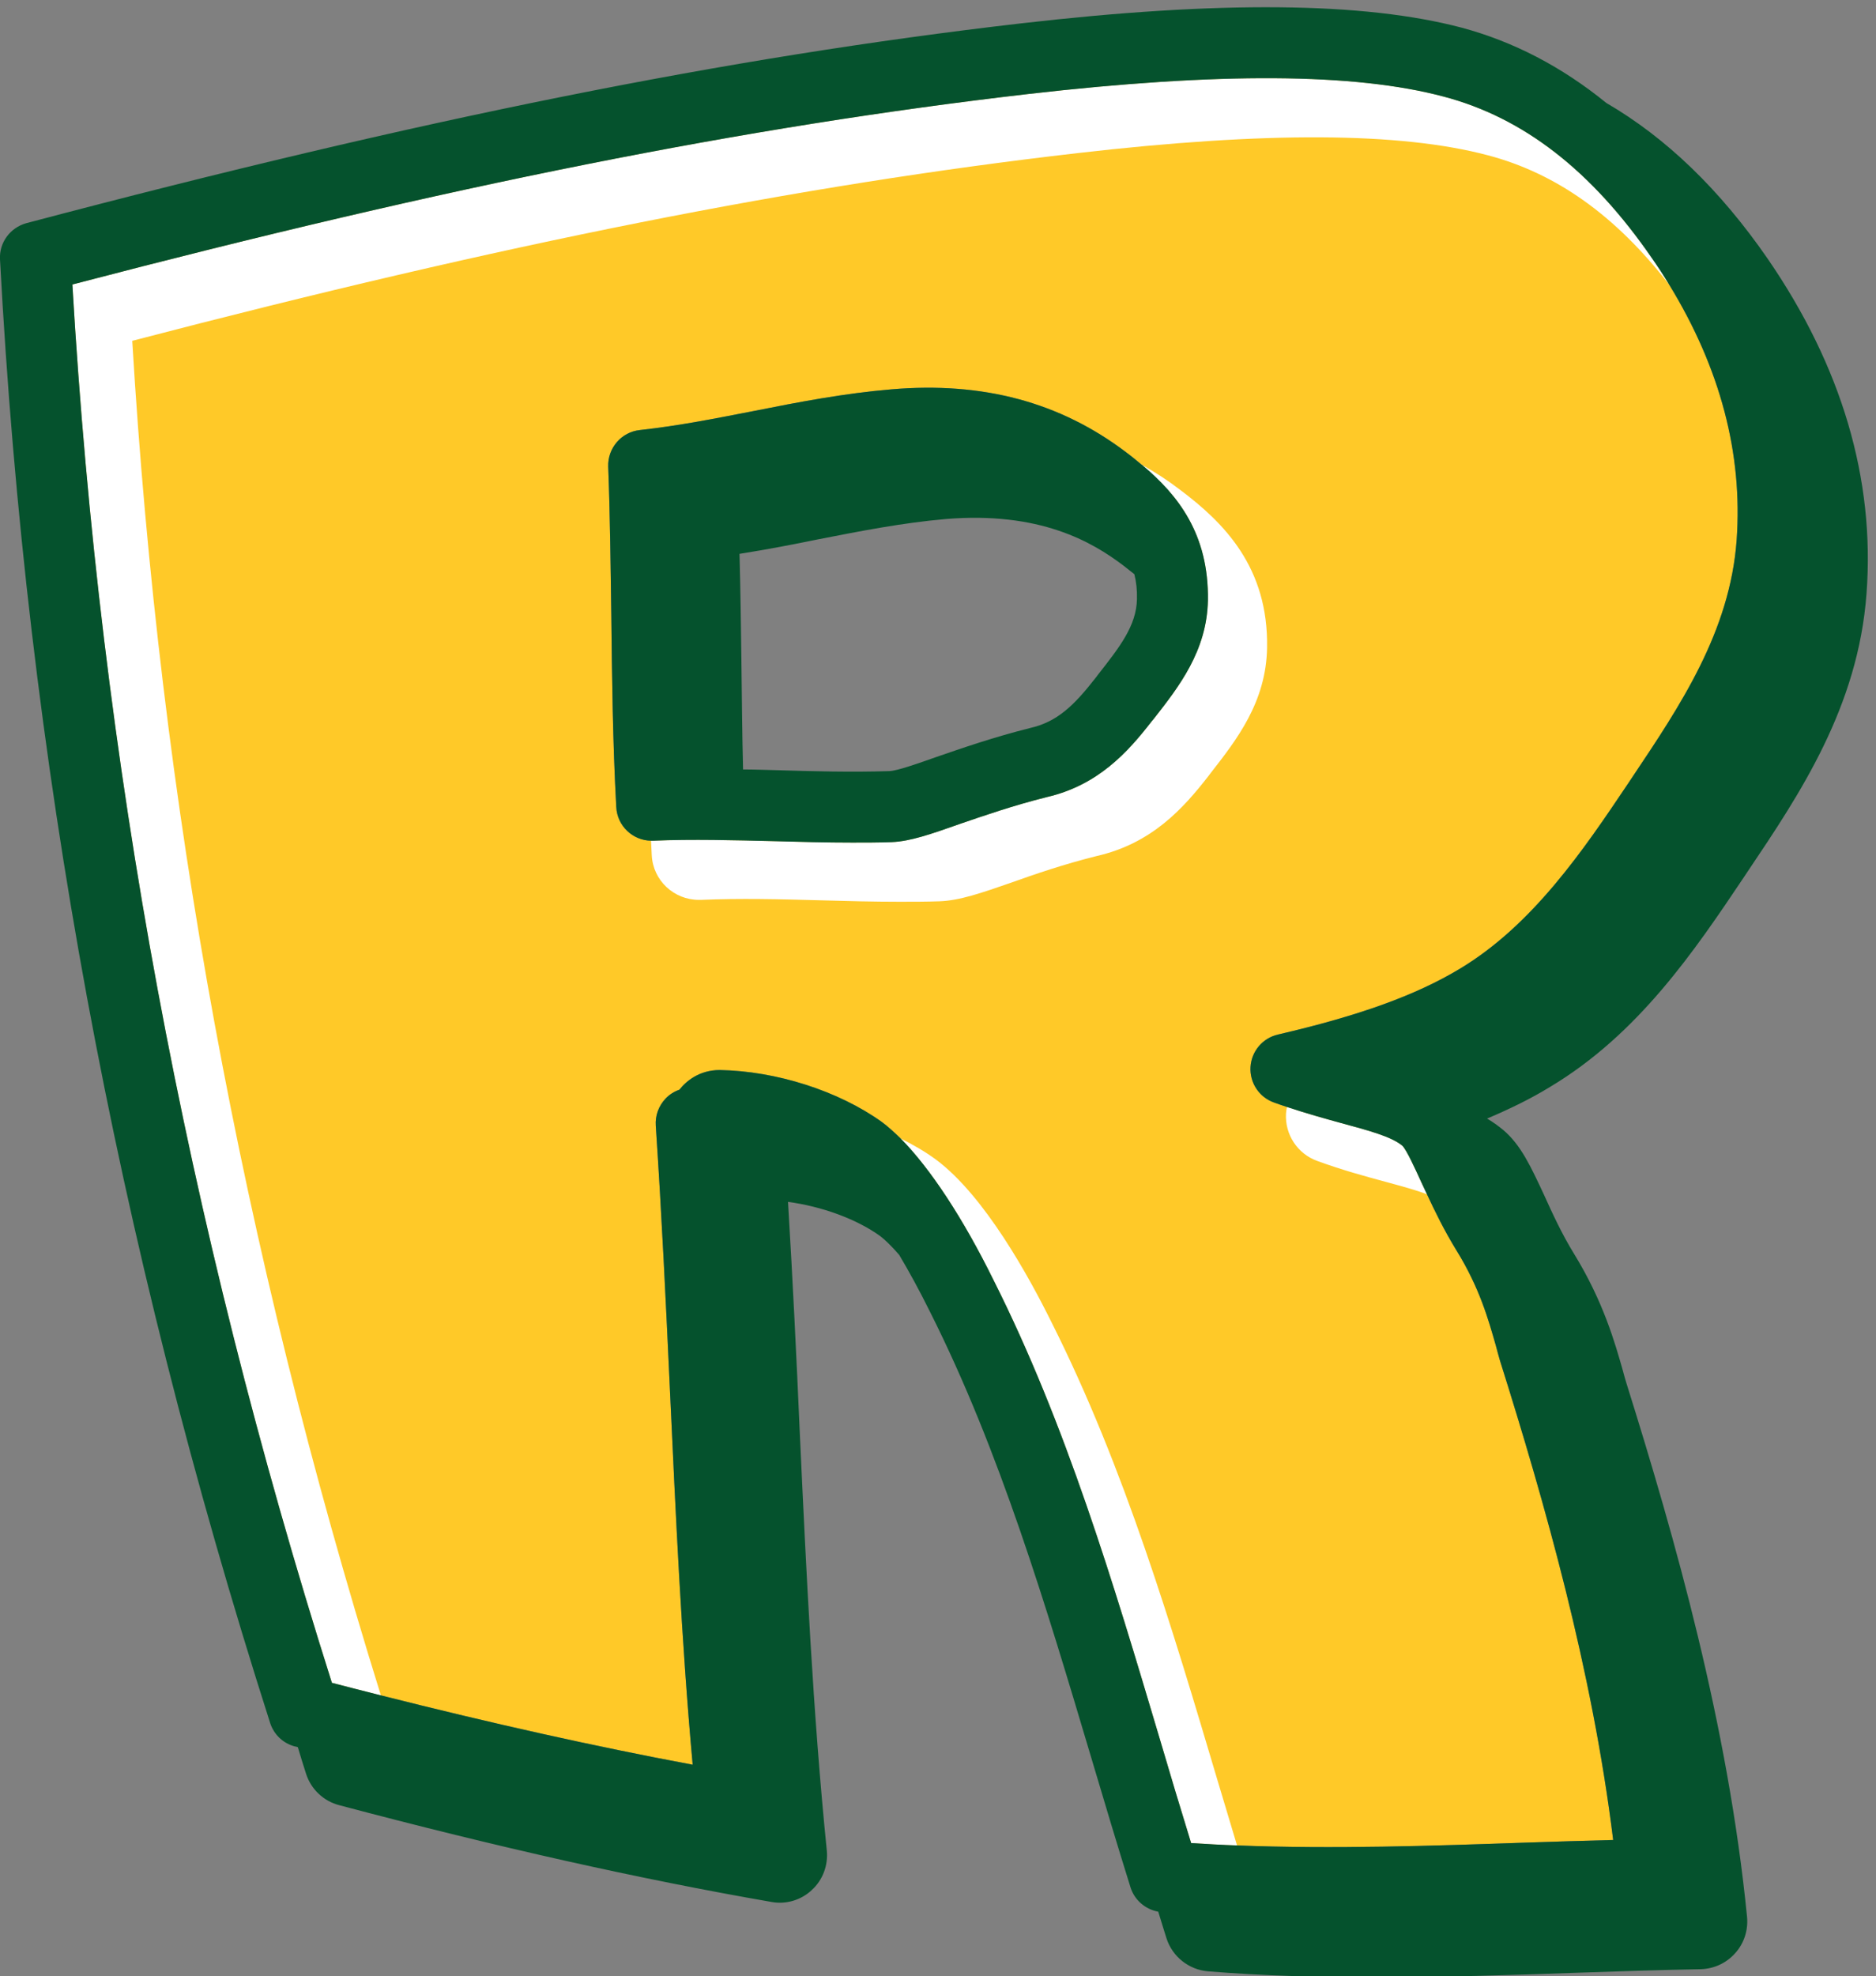
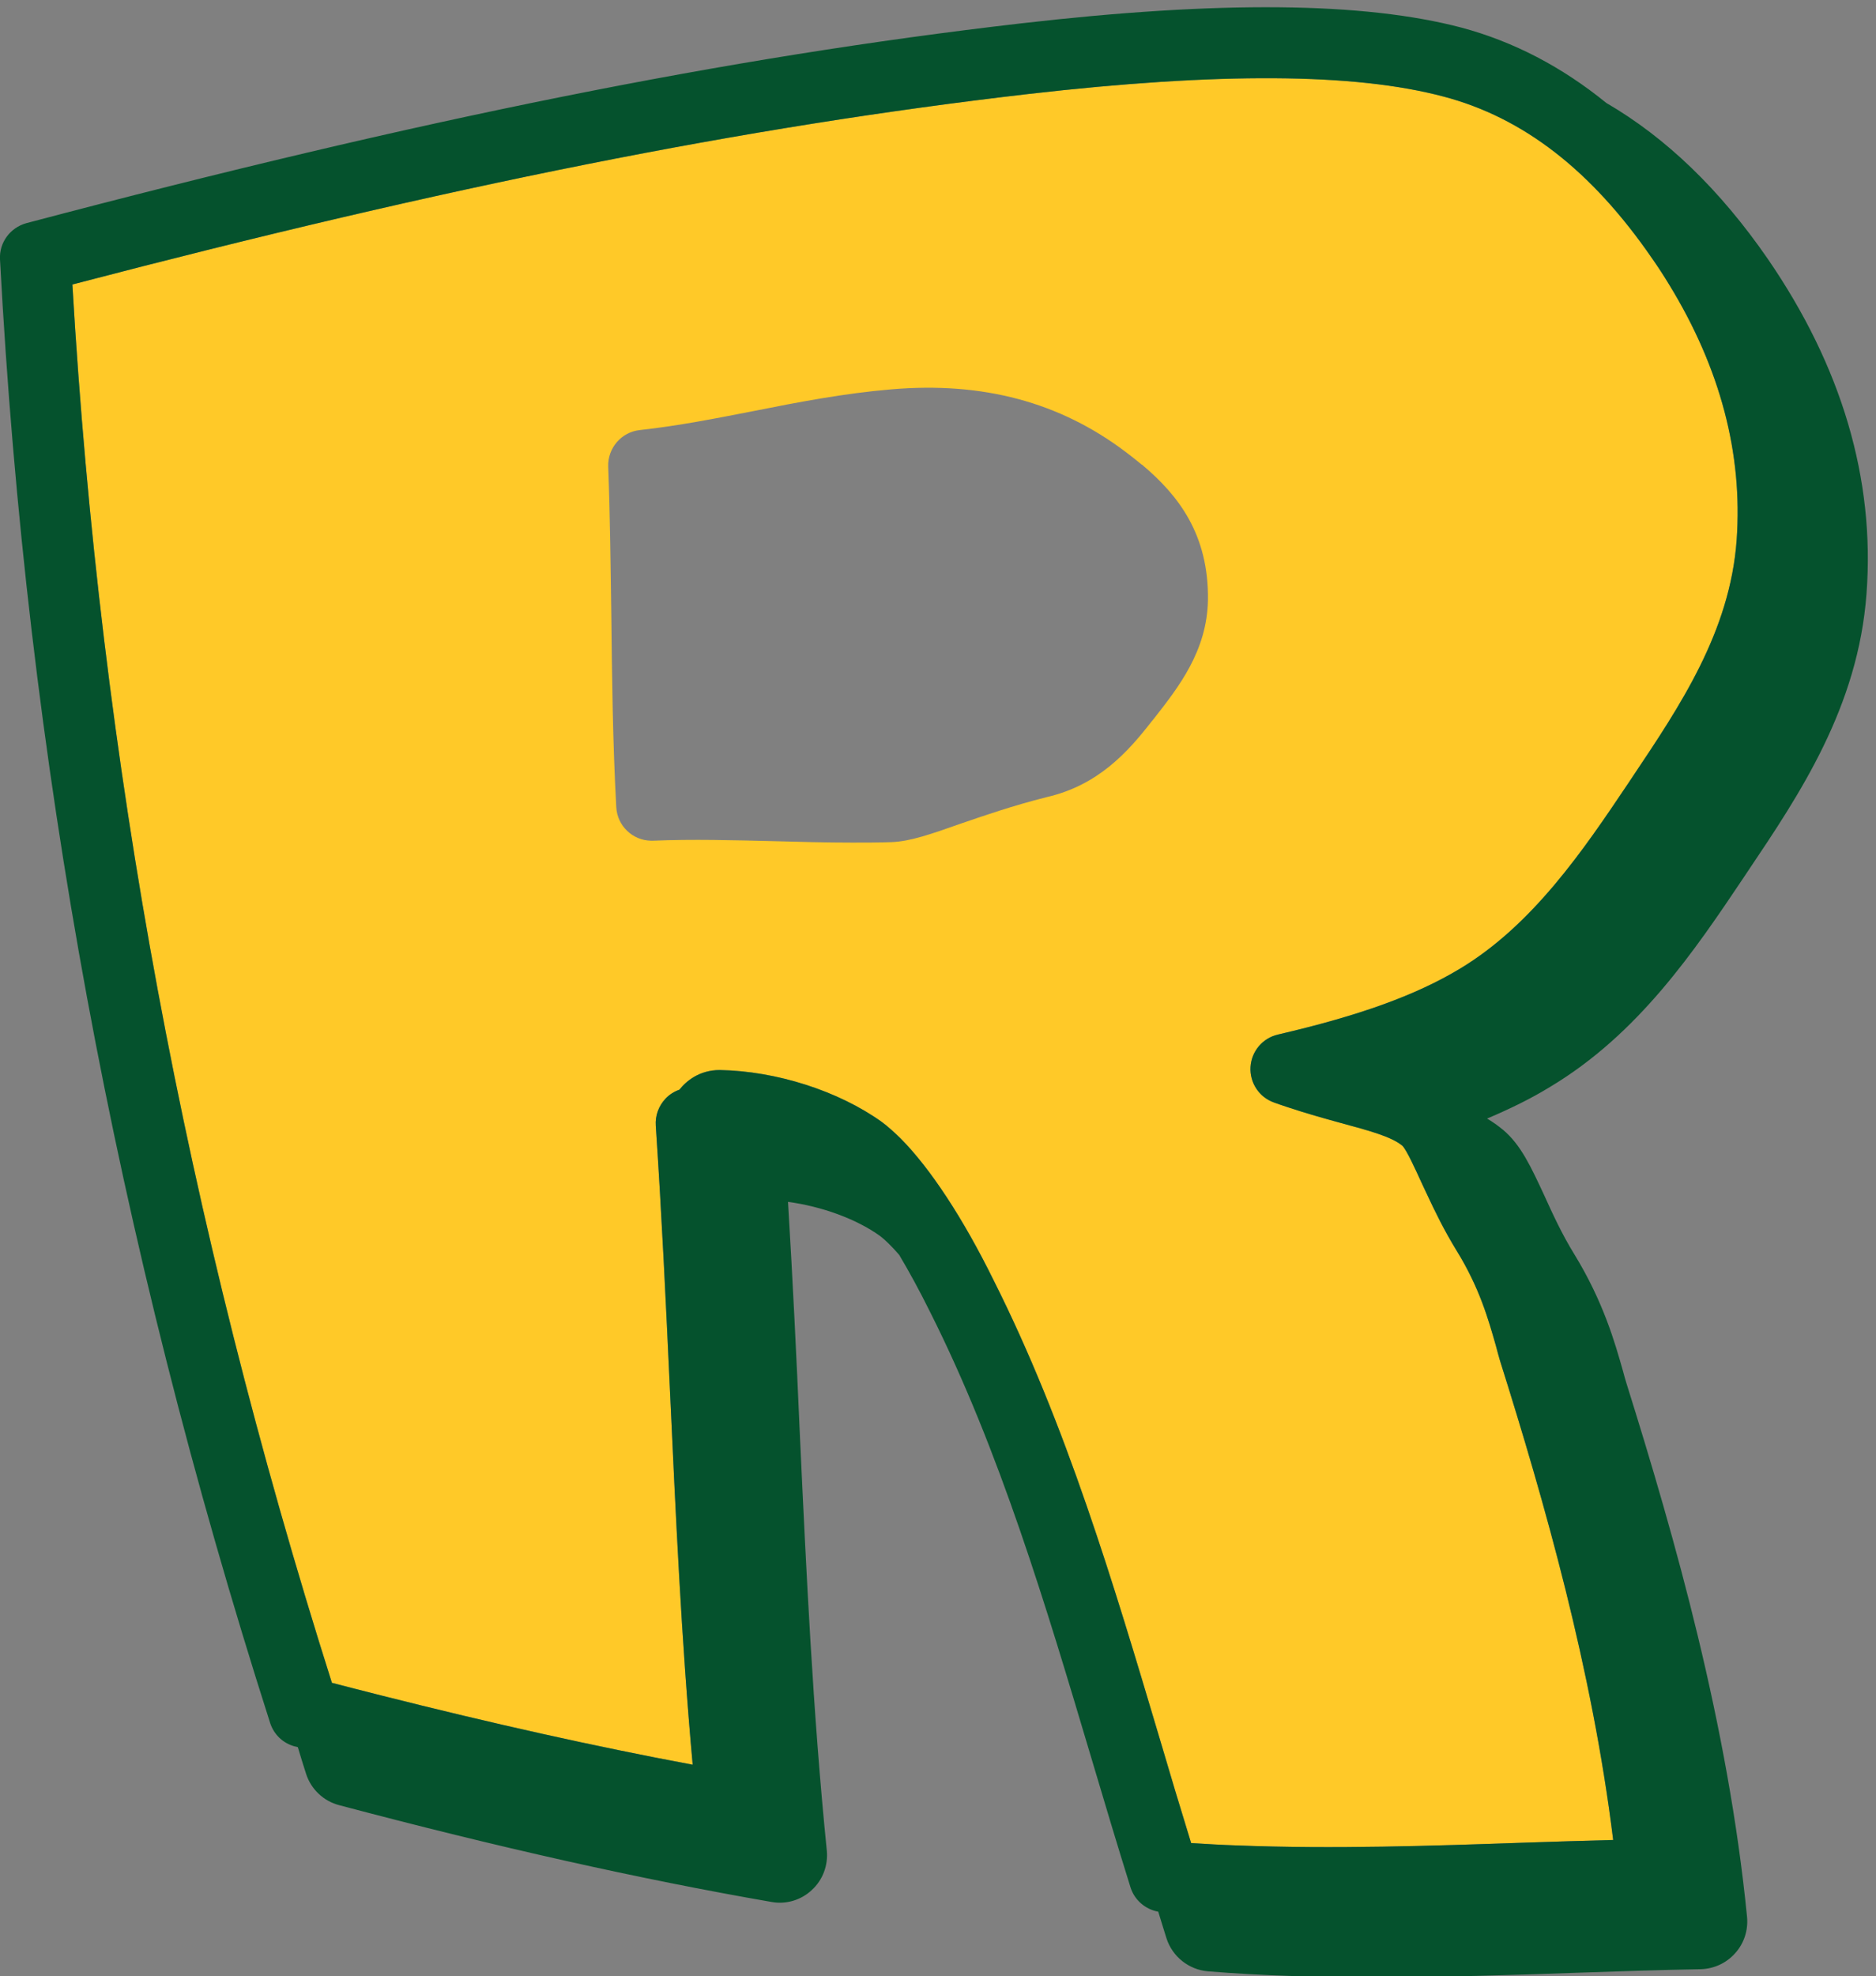
<svg xmlns="http://www.w3.org/2000/svg" data-name="Layer 2" fill="#05522d" height="83.5" preserveAspectRatio="xMidYMid meet" version="1" viewBox="-0.0 -0.3 79.3 83.5" width="79.3" zoomAndPan="magnify">
  <rect x="-0.0" y="-0.3" width="79.3" height="83.5" fill="#808080" stroke="none" />
  <g>
    <g>
      <g id="change1_1">
        <path d="m70.56,11.73c-.23-.38-.47-.75-.73-1.12-2.55-3.7-5.43-5.94-8.81-6.83-3.76-1-9.5-1.03-17.54-.11-11.94,1.38-24.45,3.87-40.42,8.05,1.18,20.18,4.77,39.53,10.97,59.08.7.18,1.39.36,2.07.53,4.71,1.19,9.06,2.16,13.18,2.93-.48-5.28-.72-10.63-.96-15.81-.17-3.67-.35-7.47-.6-11.19-.03-.42.12-.83.41-1.14.16-.17.36-.3.59-.38.28-.36.84-.83,1.7-.83,2.39.04,5.02.88,6.85,2.19.26.19.52.43.8.7,1.25,1.26,2.64,3.37,3.93,5.99,3.07,6.1,5.07,12.82,7.01,19.33.44,1.5.89,2.99,1.34,4.45.64.04,1.29.08,1.94.1,4.05.16,8.21.02,12.25-.12,1.23-.04,2.44-.08,3.65-.11-.89-7.23-2.9-14.27-4.79-20.27-.06-.2-.11-.4-.17-.62-.31-1.08-.68-2.43-1.67-4.03-.51-.83-.91-1.65-1.24-2.36-.09-.18-.16-.35-.24-.51-.26-.57-.62-1.36-.8-1.54-.46-.39-1.45-.65-2.59-.96-.69-.19-1.45-.4-2.29-.68-.18-.06-.36-.12-.55-.19-.62-.22-1.03-.83-.99-1.5.04-.66.51-1.22,1.16-1.37,3.45-.8,5.83-1.66,7.69-2.78,3.08-1.85,5.22-5.01,7.1-7.81l.18-.27c2.03-3.03,4.14-6.16,4.42-10.04.26-3.64-.69-7.25-2.85-10.78Zm-44.51,22.07c-.15-2.75-.18-5.5-.21-8.15-.03-2.04-.05-4.14-.13-6.23-.03-.79.56-1.47,1.34-1.55,1.64-.18,3.2-.49,4.84-.81,1.86-.37,3.78-.74,5.79-.91,3.87-.33,7.12.54,9.91,2.65.23.17.45.35.67.53h.01c1.55,1.3,2.83,2.96,2.79,5.73-.04,2.14-1.23,3.66-2.28,5l-.1.12c-1,1.29-2.26,2.7-4.44,3.2-1.43.36-2.67.79-3.66,1.13-1.22.43-2.1.74-2.89.77-.55.02-1.11.02-1.66.02-1.11,0-2.22-.03-3.3-.06-1.69-.04-3.45-.09-5.12-.02h-.09c-.78-.01-1.43-.63-1.47-1.42Z" fill="#ffc928" />
      </g>
      <g id="change2_1">
-         <path d="m49.89,20.4c-.52-.4-1.06-.75-1.62-1.06,1.55,1.29,2.83,2.95,2.79,5.72-.04,2.14-1.23,3.66-2.28,5l-.1.12c-1,1.29-2.26,2.7-4.44,3.2-1.43.36-2.67.79-3.66,1.13-1.22.43-2.1.74-2.89.77-.55.02-1.11.02-1.66.02-1.11,0-2.22-.03-3.3-.06-1.69-.04-3.45-.09-5.12-.02h-.09c.01.2.02.41.03.61.05,1.07.94,1.89,1.99,1.89h.09c1.66-.07,3.32-.03,5.09.02,1.08.03,2.19.06,3.31.06.56,0,1.12,0,1.68-.02.86-.03,1.77-.35,3.04-.79.98-.35,2.2-.77,3.6-1.12,2.34-.53,3.67-2.02,4.73-3.38l.09-.12c1.1-1.41,2.35-3,2.39-5.3.06-3.4-1.82-5.28-3.67-6.67Zm0,0c-.52-.4-1.06-.75-1.62-1.06,1.55,1.29,2.83,2.95,2.79,5.72-.04,2.14-1.23,3.66-2.28,5l-.1.12c-1,1.29-2.26,2.7-4.44,3.2-1.43.36-2.67.79-3.66,1.13-1.22.43-2.1.74-2.89.77-.55.02-1.11.02-1.66.02-1.11,0-2.22-.03-3.3-.06-1.69-.04-3.45-.09-5.12-.02h-.09c.01.2.02.41.03.61.05,1.07.94,1.89,1.99,1.89h.09c1.66-.07,3.32-.03,5.09.02,1.08.03,2.19.06,3.31.06.56,0,1.12,0,1.68-.02.86-.03,1.77-.35,3.04-.79.98-.35,2.2-.77,3.6-1.12,2.34-.53,3.67-2.02,4.73-3.38l.09-.12c1.1-1.41,2.35-3,2.39-5.3.06-3.4-1.82-5.28-3.67-6.67Zm0,0c-.52-.4-1.06-.75-1.62-1.06,1.55,1.29,2.83,2.95,2.79,5.72-.04,2.14-1.23,3.66-2.28,5l-.1.12c-1,1.29-2.26,2.7-4.44,3.2-1.43.36-2.67.79-3.66,1.13-1.22.43-2.1.74-2.89.77-.55.02-1.11.02-1.66.02-1.11,0-2.22-.03-3.3-.06-1.69-.04-3.45-.09-5.12-.02h-.09c.01.2.02.41.03.61.05,1.07.94,1.89,1.99,1.89h.09c1.66-.07,3.32-.03,5.09.02,1.08.03,2.19.06,3.31.06.56,0,1.12,0,1.68-.02.86-.03,1.77-.35,3.04-.79.98-.35,2.2-.77,3.6-1.12,2.34-.53,3.67-2.02,4.73-3.38l.09-.12c1.1-1.41,2.35-3,2.39-5.3.06-3.4-1.82-5.28-3.67-6.67Zm0,0c-.52-.4-1.06-.75-1.62-1.06,1.55,1.29,2.83,2.95,2.79,5.72-.04,2.14-1.23,3.66-2.28,5l-.1.12c-1,1.29-2.26,2.7-4.44,3.2-1.43.36-2.67.79-3.66,1.13-1.22.43-2.1.74-2.89.77-.55.02-1.11.02-1.66.02-1.11,0-2.22-.03-3.3-.06-1.69-.04-3.45-.09-5.12-.02h-.09c.01.2.02.41.03.61.05,1.07.94,1.89,1.99,1.89h.09c1.66-.07,3.32-.03,5.09.02,1.08.03,2.19.06,3.31.06.56,0,1.12,0,1.68-.02.86-.03,1.77-.35,3.04-.79.98-.35,2.2-.77,3.6-1.12,2.34-.53,3.67-2.02,4.73-3.38l.09-.12c1.1-1.41,2.35-3,2.39-5.3.06-3.4-1.82-5.28-3.67-6.67Zm19.94-9.79c-2.55-3.7-5.43-5.94-8.81-6.83-3.76-1-9.5-1.03-17.54-.11-11.94,1.38-24.45,3.87-40.42,8.05,1.18,20.18,4.77,39.53,10.97,59.08.7.18,1.39.36,2.07.53C10.2,52.39,6.76,33.64,5.59,14.1c15.75-4.11,28.13-6.57,39.95-7.93,7.98-.92,13.65-.89,17.35.09,2.89.76,5.41,2.55,7.67,5.47-.23-.38-.47-.75-.73-1.12Zm-9.75,39.04c-.26-.57-.62-1.36-.8-1.54-.46-.39-1.45-.65-2.59-.96-.69-.19-1.45-.4-2.29-.68-.02.09-.03.18-.04.28-.05.89.49,1.7,1.32,2,1.07.39,2.03.65,2.88.88.66.18,1.3.35,1.76.53-.09-.18-.16-.35-.24-.51Zm-8.6,25.32c-1.94-6.52-3.94-13.26-7.03-19.4-.95-1.92-2.83-5.35-4.89-6.88-.45-.33-.95-.62-1.49-.89,1.25,1.26,2.64,3.37,3.93,5.99,3.07,6.1,5.07,12.82,7.01,19.33.44,1.5.89,2.99,1.34,4.45.64.04,1.29.08,1.94.1-.27-.89-.54-1.79-.81-2.7Zm-1.59-54.57c-.52-.4-1.06-.75-1.62-1.06,1.55,1.29,2.83,2.95,2.79,5.72-.04,2.14-1.23,3.66-2.28,5l-.1.12c-1,1.29-2.26,2.7-4.44,3.2-1.43.36-2.67.79-3.66,1.13-1.22.43-2.1.74-2.89.77-.55.02-1.11.02-1.66.02-1.11,0-2.22-.03-3.3-.06-1.69-.04-3.45-.09-5.12-.02h-.09c.01.2.02.41.03.61.05,1.07.94,1.89,1.99,1.89h.09c1.66-.07,3.32-.03,5.09.02,1.08.03,2.19.06,3.31.06.56,0,1.12,0,1.68-.02.86-.03,1.77-.35,3.04-.79.98-.35,2.2-.77,3.6-1.12,2.34-.53,3.67-2.02,4.73-3.38l.09-.12c1.1-1.41,2.35-3,2.39-5.3.06-3.4-1.82-5.28-3.67-6.67Zm0,0c-.52-.4-1.06-.75-1.62-1.06,1.55,1.29,2.83,2.95,2.79,5.72-.04,2.14-1.23,3.66-2.28,5l-.1.12c-1,1.29-2.26,2.7-4.44,3.2-1.43.36-2.67.79-3.66,1.13-1.22.43-2.1.74-2.89.77-.55.02-1.11.02-1.66.02-1.11,0-2.22-.03-3.3-.06-1.69-.04-3.45-.09-5.12-.02h-.09c.01.2.02.41.03.61.05,1.07.94,1.89,1.99,1.89h.09c1.66-.07,3.32-.03,5.09.02,1.08.03,2.19.06,3.31.06.56,0,1.12,0,1.68-.02.86-.03,1.77-.35,3.04-.79.98-.35,2.2-.77,3.6-1.12,2.34-.53,3.67-2.02,4.73-3.38l.09-.12c1.1-1.41,2.35-3,2.39-5.3.06-3.4-1.82-5.28-3.67-6.67Zm0,0c-.52-.4-1.06-.75-1.62-1.06,1.55,1.29,2.83,2.95,2.79,5.72-.04,2.14-1.23,3.66-2.28,5l-.1.12c-1,1.29-2.26,2.7-4.44,3.2-1.43.36-2.67.79-3.66,1.13-1.22.43-2.1.74-2.89.77-.55.02-1.11.02-1.66.02-1.11,0-2.22-.03-3.3-.06-1.69-.04-3.45-.09-5.12-.02h-.09c.01.2.02.41.03.61.05,1.07.94,1.89,1.99,1.89h.09c1.66-.07,3.32-.03,5.09.02,1.08.03,2.19.06,3.31.06.56,0,1.12,0,1.68-.02.86-.03,1.77-.35,3.04-.79.98-.35,2.2-.77,3.6-1.12,2.34-.53,3.67-2.02,4.73-3.38l.09-.12c1.1-1.41,2.35-3,2.39-5.3.06-3.4-1.82-5.28-3.67-6.67Zm0,0c-.52-.4-1.06-.75-1.62-1.06,1.55,1.29,2.83,2.95,2.79,5.72-.04,2.14-1.23,3.66-2.28,5l-.1.12c-1,1.29-2.26,2.7-4.44,3.2-1.43.36-2.67.79-3.66,1.13-1.22.43-2.1.74-2.89.77-.55.02-1.11.02-1.66.02-1.11,0-2.22-.03-3.3-.06-1.69-.04-3.45-.09-5.12-.02h-.09c.01.2.02.41.03.61.05,1.07.94,1.89,1.99,1.89h.09c1.66-.07,3.32-.03,5.09.02,1.08.03,2.19.06,3.31.06.56,0,1.12,0,1.68-.02.86-.03,1.77-.35,3.04-.79.98-.35,2.2-.77,3.6-1.12,2.34-.53,3.67-2.02,4.73-3.38l.09-.12c1.1-1.41,2.35-3,2.39-5.3.06-3.4-1.82-5.28-3.67-6.67Zm0,0c-.52-.4-1.06-.75-1.62-1.06,1.55,1.29,2.83,2.95,2.79,5.72-.04,2.14-1.23,3.66-2.28,5l-.1.12c-1,1.29-2.26,2.7-4.44,3.2-1.43.36-2.67.79-3.66,1.13-1.22.43-2.1.74-2.89.77-.55.02-1.11.02-1.66.02-1.11,0-2.22-.03-3.3-.06-1.69-.04-3.45-.09-5.12-.02h-.09c.01.2.02.41.03.61.05,1.07.94,1.89,1.99,1.89h.09c1.66-.07,3.32-.03,5.09.02,1.08.03,2.19.06,3.31.06.56,0,1.12,0,1.68-.02.86-.03,1.77-.35,3.04-.79.98-.35,2.2-.77,3.6-1.12,2.34-.53,3.67-2.02,4.73-3.38l.09-.12c1.1-1.41,2.35-3,2.39-5.3.06-3.4-1.82-5.28-3.67-6.67Z" fill="#ffffff" />
-       </g>
+         </g>
      <g id="change3_1">
        <path d="m74.72,10.63c-2.01-2.91-4.29-5.11-6.82-6.58-1.88-1.53-3.92-2.59-6.11-3.18-4.13-1.09-10.23-1.15-18.65-.18C30.76,2.12,17.79,4.72,1.11,9.13.43,9.32-.04,9.95,0,10.66c1.13,21.15,4.87,41.38,11.42,61.84.16.49.55.86,1.05.99.04,0,.08.02.12.03.11.38.23.75.35,1.13.21.65.74,1.15,1.4,1.32,6.71,1.78,12.69,3.12,18.28,4.09.61.11,1.25-.08,1.7-.51.46-.42.69-1.04.63-1.66-.59-5.83-.87-11.82-1.14-17.6-.14-3.21-.3-6.52-.5-9.81,1.42.19,2.89.72,3.89,1.44.21.16.49.43.81.8.41.69.85,1.49,1.3,2.4,2.96,5.88,4.92,12.48,6.82,18.85.55,1.85,1.1,3.69,1.66,5.48.17.53.62.92,1.17,1.02.12.38.23.76.35,1.13.25.77.94,1.32,1.75,1.39,2.33.19,4.69.25,7.05.25,2.87,0,5.74-.09,8.55-.19,1.76-.06,3.51-.12,5.24-.15.56-.02,1.08-.26,1.45-.68.37-.41.55-.96.5-1.52-.8-8.1-3.03-15.96-5.1-22.56-.05-.16-.1-.34-.15-.53-.33-1.16-.82-2.91-2.06-4.93-.53-.86-.92-1.72-1.27-2.49-.55-1.18-.98-2.12-1.73-2.75-.22-.18-.44-.34-.68-.48.97-.41,1.85-.84,2.65-1.33,3.75-2.24,6.12-5.76,8.2-8.86l.18-.27c2.18-3.24,4.66-6.93,5.01-11.73.36-4.83-1.05-9.59-4.18-14.14Zm-1.31,11.88c-.28,3.88-2.39,7.01-4.42,10.04l-.18.27c-1.88,2.8-4.02,5.96-7.1,7.81-1.86,1.12-4.24,1.98-7.69,2.78-.65.15-1.12.71-1.16,1.37-.04.67.37,1.28.99,1.5.19.07.37.13.55.19.84.28,1.6.49,2.29.68,1.14.31,2.13.57,2.59.96.18.18.54.97.8,1.54.08.16.15.33.24.51.33.71.73,1.53,1.24,2.36.99,1.6,1.36,2.95,1.67,4.03.06.22.11.42.17.62,1.89,6,3.9,13.04,4.79,20.27-1.21.03-2.42.07-3.65.11-4.04.14-8.2.28-12.25.12-.65-.02-1.3-.06-1.94-.1-.45-1.46-.9-2.95-1.34-4.45-1.94-6.51-3.94-13.23-7.01-19.33-1.29-2.62-2.68-4.73-3.93-5.99-.28-.27-.54-.51-.8-.7-1.83-1.31-4.46-2.15-6.85-2.19-.86,0-1.42.47-1.7.83-.23.08-.43.21-.59.38-.29.31-.44.72-.41,1.14.25,3.72.43,7.52.6,11.19.24,5.18.48,10.53.96,15.81-4.12-.77-8.47-1.74-13.18-2.93-.68-.17-1.37-.35-2.07-.53C7.83,51.25,4.24,31.9,3.06,11.72,19.03,7.54,31.54,5.05,43.48,3.67c8.04-.92,13.78-.89,17.54.11,3.38.89,6.26,3.13,8.81,6.83.26.37.5.74.73,1.12,2.16,3.53,3.11,7.14,2.85,10.78Z" />
-         <path d="m48.27,19.34h-.01c-.22-.19-.44-.37-.67-.54-2.79-2.11-6.04-2.98-9.91-2.65-2.01.17-3.93.54-5.79.91-1.64.32-3.2.63-4.84.81-.78.08-1.37.76-1.34,1.55.08,2.09.1,4.19.13,6.23.03,2.65.06,5.4.21,8.15.04.79.69,1.41,1.47,1.42h.09c1.67-.07,3.43-.02,5.12.02,1.08.03,2.19.06,3.3.06.55,0,1.11,0,1.66-.02.79-.03,1.67-.34,2.89-.77.99-.34,2.23-.77,3.66-1.13,2.18-.5,3.44-1.91,4.44-3.2l.1-.12c1.05-1.34,2.24-2.86,2.28-5,.04-2.77-1.24-4.43-2.79-5.72Zm-15.46,12.9c-.46-.01-.93-.03-1.4-.03-.04-1.55-.05-3.09-.07-4.6-.02-1.48-.04-2.99-.08-4.51,1.14-.18,2.24-.39,3.31-.61,1.84-.36,3.58-.7,5.4-.86,3.98-.33,6.19.96,7.51,1.96.17.13.32.25.47.37.08.32.12.66.11,1.05-.02,1.13-.74,2.04-1.65,3.2l-.09.12c-.92,1.18-1.63,1.87-2.78,2.13-1.59.4-2.9.86-3.95,1.22-.82.29-1.67.59-2,.6-1.57.05-3.2.01-4.78-.04Z" />
      </g>
    </g>
  </g>
</svg>